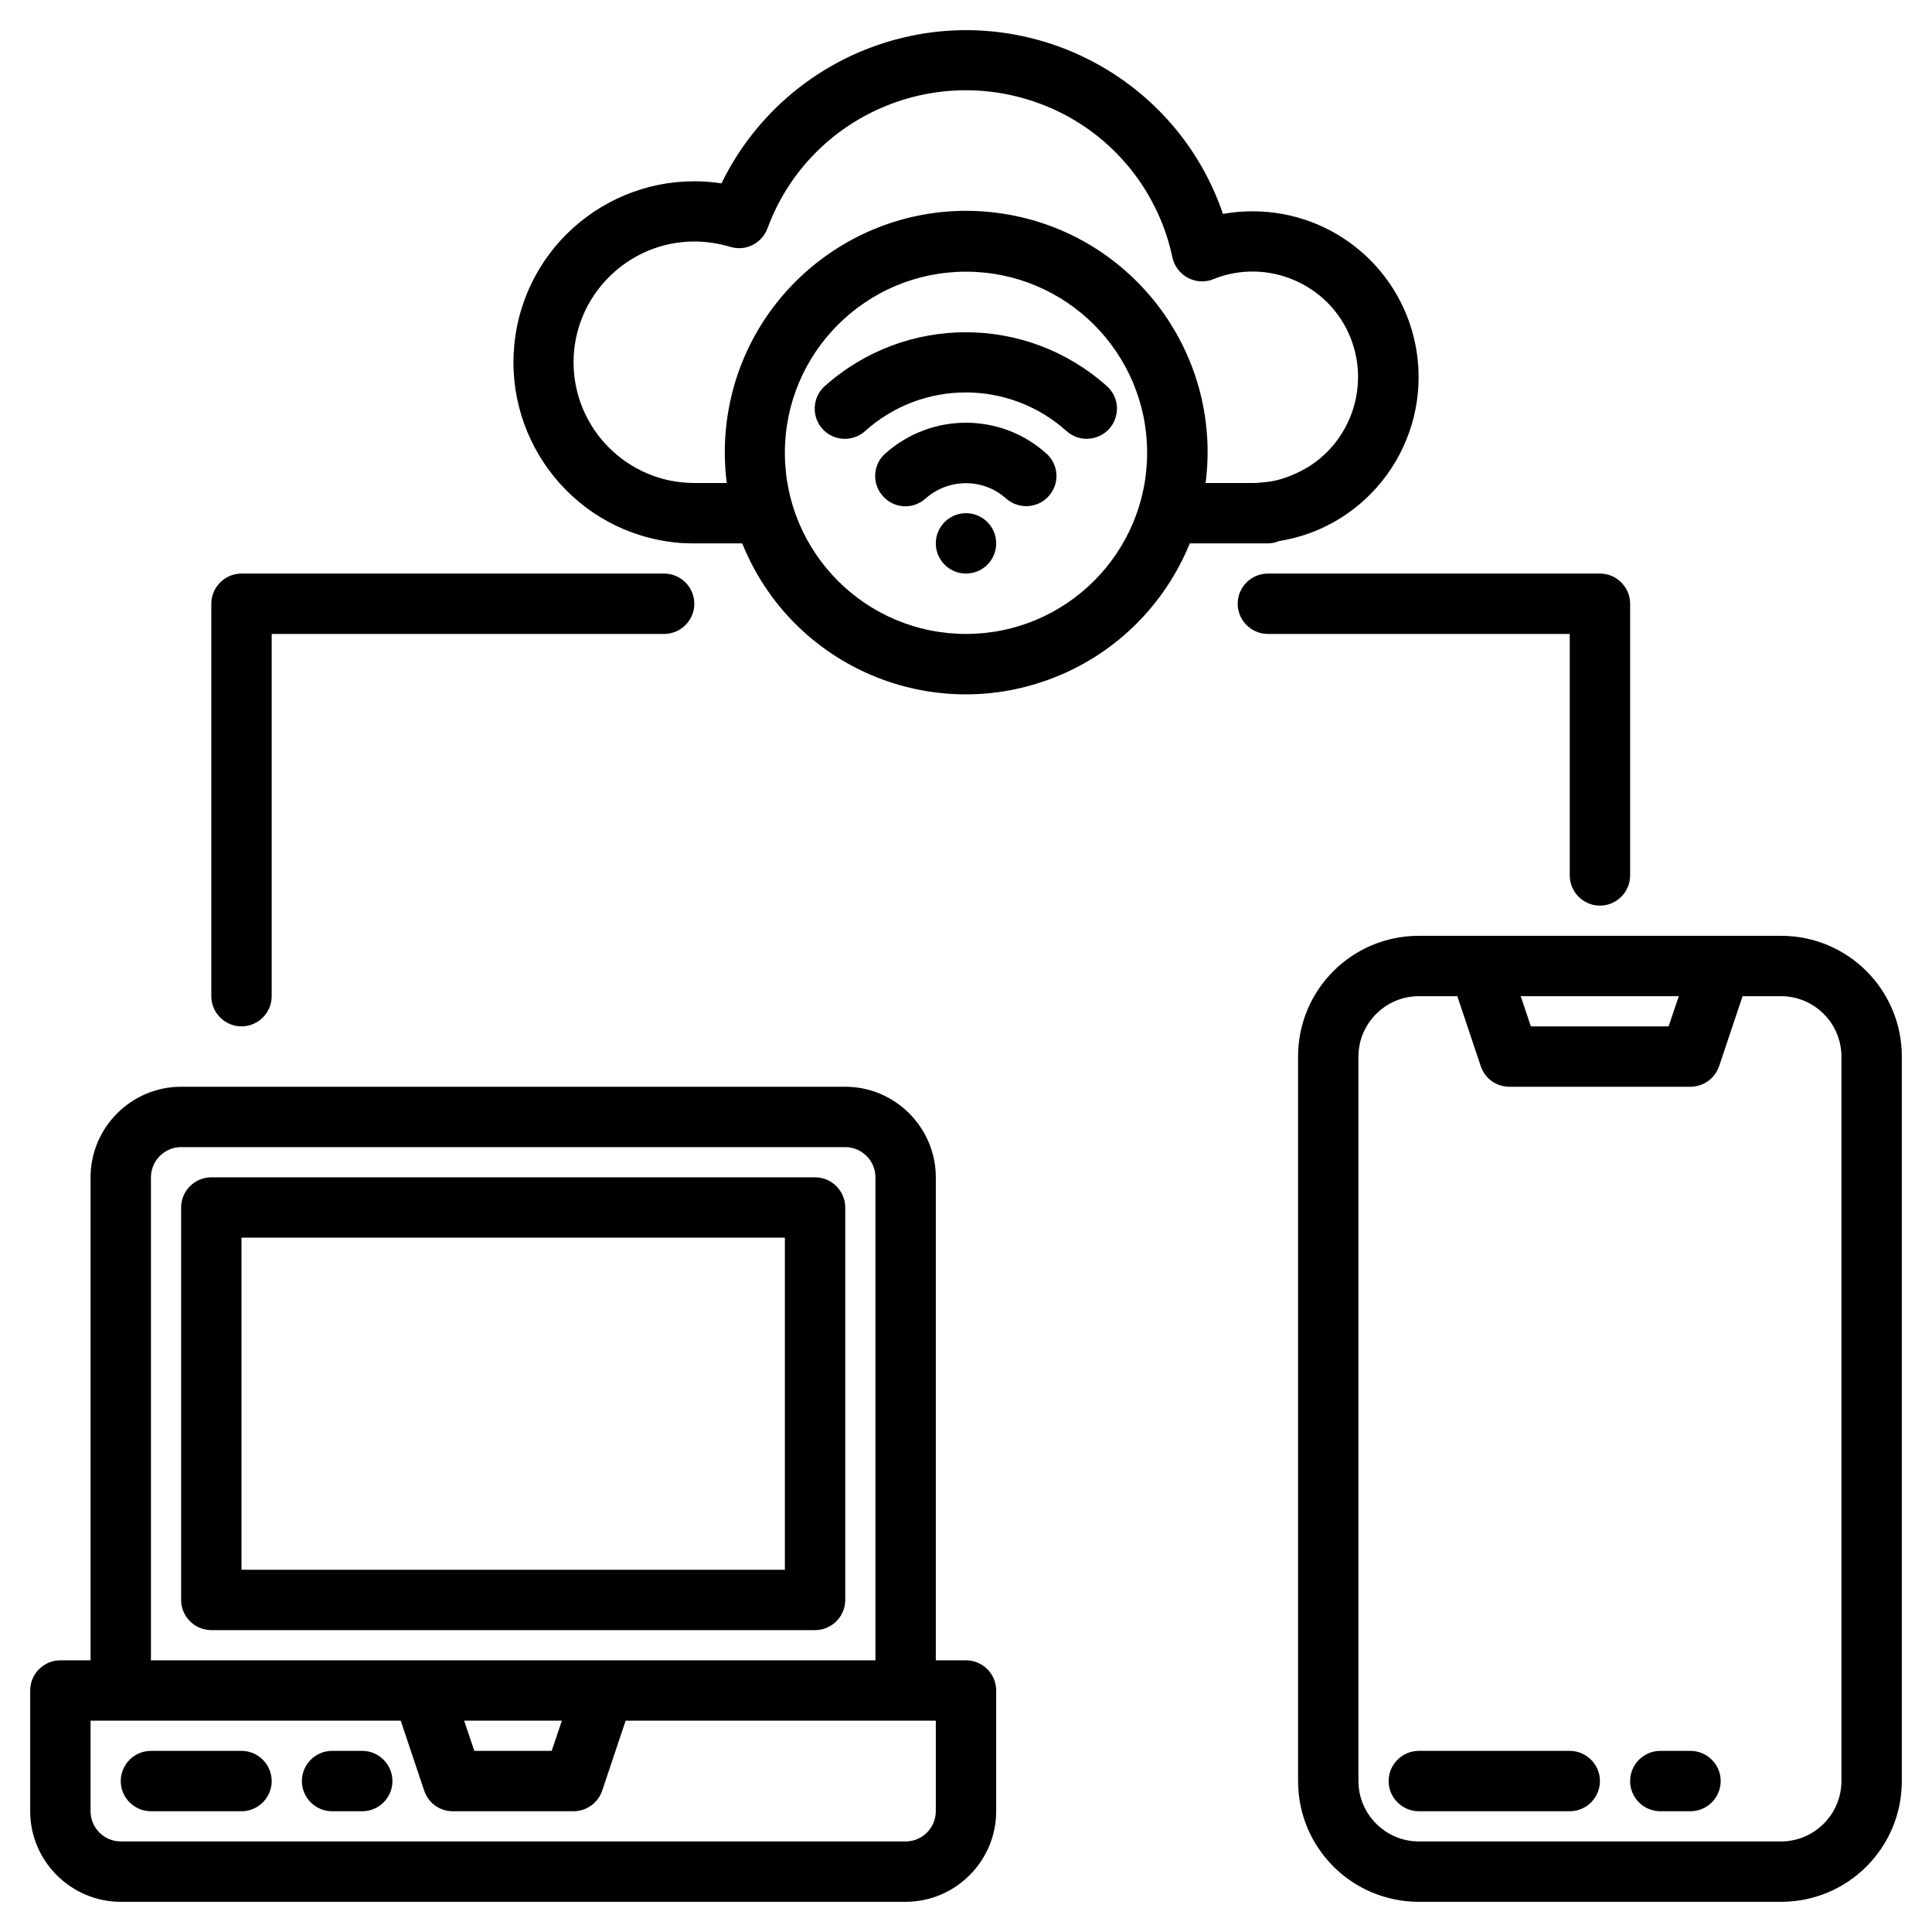
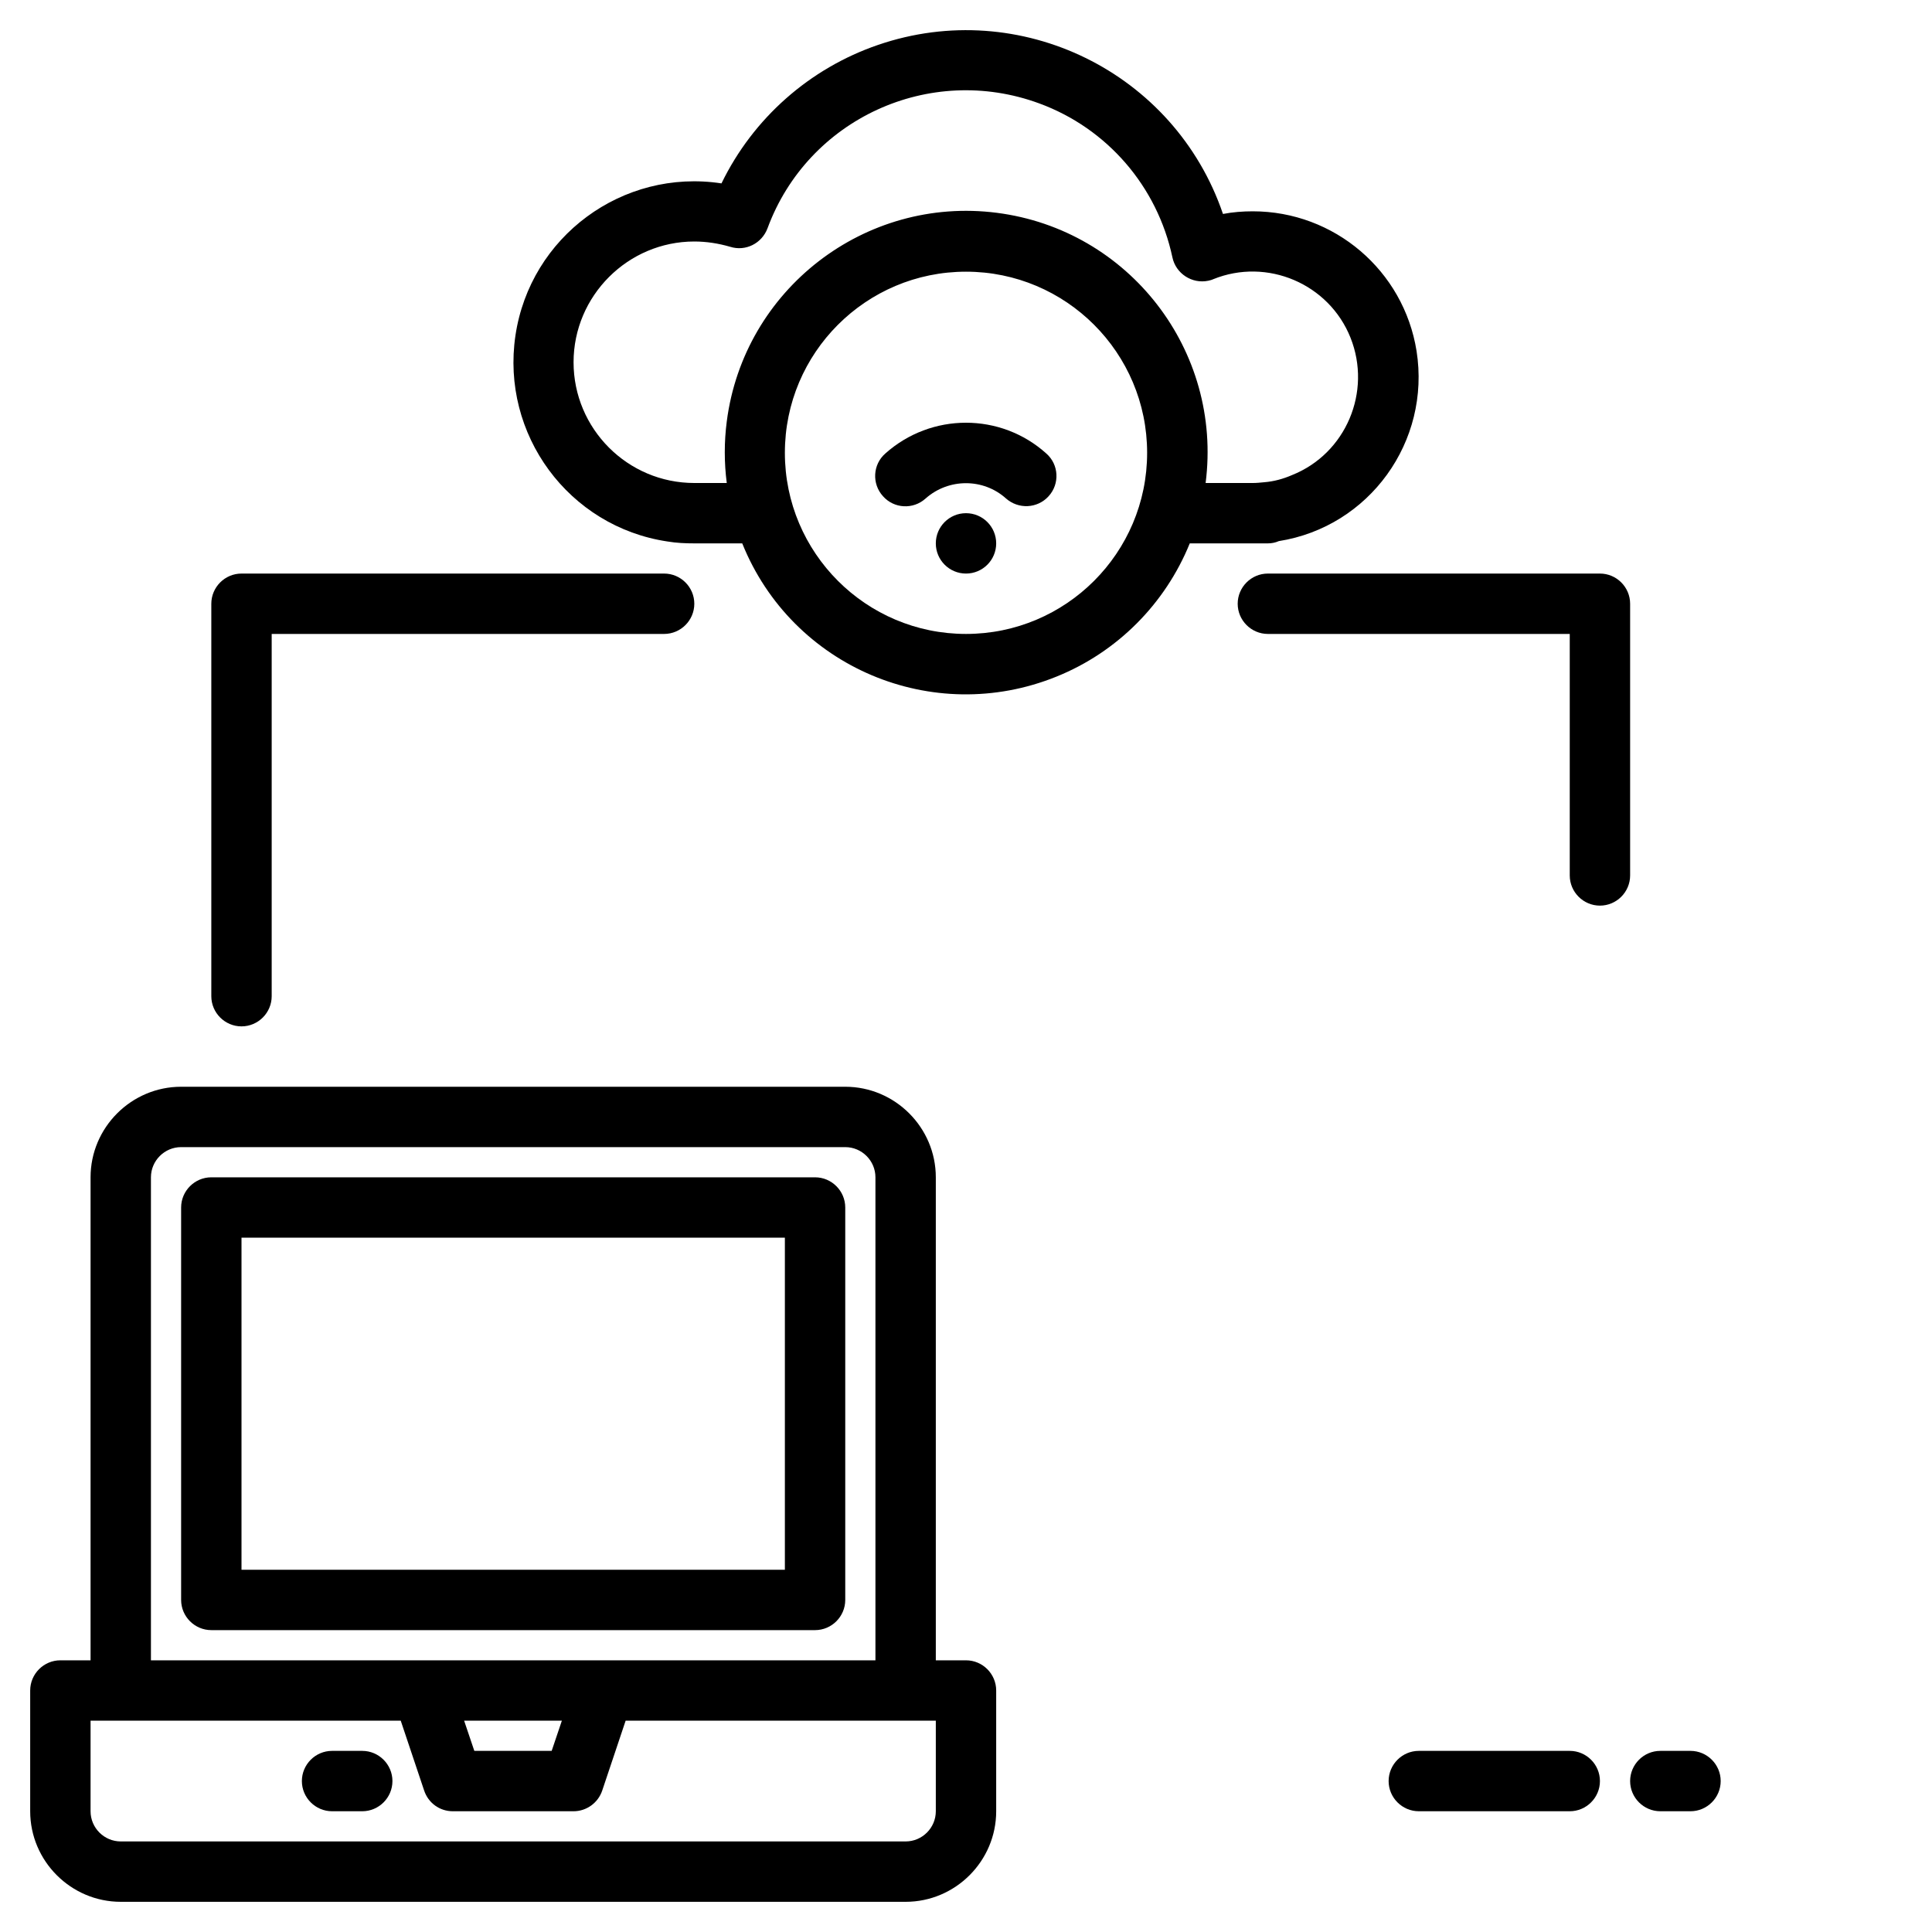
<svg xmlns="http://www.w3.org/2000/svg" version="1.1" id="Layer_1" x="0px" y="0px" viewBox="0 0 512 512" style="enable-background:new 0 0 512 512;" xml:space="preserve">
  <g>
    <path d="M256,440h-8V312c0-13.2-10.8-24-24-24H48c-13.2,0-24,10.8-24,24v128h-8c-4.4,0-8,3.6-8,8v32c0,13.2,10.8,24,24,24h208   c13.2,0,24-10.8,24-24v-32C264,443.6,260.4,440,256,440z M40,312c0-4.4,3.6-8,8-8h176c4.4,0,8,3.6,8,8v128H40V312z M148.9,456   l-2.7,8h-20.5l-2.7-8H148.9z M248,480c0,4.4-3.6,8-8,8H32c-4.4,0-8-3.6-8-8v-24h82.2l6.2,18.5c1.1,3.3,4.1,5.5,7.6,5.5h32   c3.4,0,6.5-2.2,7.6-5.5l6.2-18.5H248V480z" />
-     <path d="M64,464H40c-4.4,0-8,3.6-8,8s3.6,8,8,8h24c4.4,0,8-3.6,8-8S68.4,464,64,464z" />
    <path d="M96,464h-8c-4.4,0-8,3.6-8,8s3.6,8,8,8h8c4.4,0,8-3.6,8-8S100.4,464,96,464z" />
    <path d="M224,424V320c0-4.4-3.6-8-8-8H56c-4.4,0-8,3.6-8,8v104c0,4.4,3.6,8,8,8h160C220.4,432,224,428.4,224,424z M208,416H64v-88   h144V416z" />
-     <path d="M472,248h-96c-17.7,0-32,14.3-32,32v192c0,17.7,14.3,32,32,32h96c17.7,0,32-14.3,32-32V280C504,262.3,489.7,248,472,248z    M444.9,264l-2.7,8h-36.5l-2.7-8H444.9z M488,472c0,8.8-7.2,16-16,16h-96c-8.8,0-16-7.2-16-16V280c0-8.8,7.2-16,16-16h10.2   l6.2,18.5c1.1,3.3,4.1,5.5,7.6,5.5h48c3.4,0,6.5-2.2,7.6-5.5l6.2-18.5H472c8.8,0,16,7.2,16,16V472z" />
    <path d="M416,464h-40c-4.4,0-8,3.6-8,8s3.6,8,8,8h40c4.4,0,8-3.6,8-8S420.4,464,416,464z" />
    <path d="M448,464h-8c-4.4,0-8,3.6-8,8s3.6,8,8,8h8c4.4,0,8-3.6,8-8S452.4,464,448,464z" />
    <circle cx="256" cy="144" r="8" />
    <path d="M277.3,120.2c-12.1-10.9-30.5-10.9-42.7,0c-3.3,2.9-3.6,8-0.6,11.3c2.9,3.3,8,3.6,11.3,0.6c6.1-5.4,15.3-5.4,21.3,0   c3.3,2.9,8.3,2.7,11.3-0.6C280.9,128.2,280.6,123.1,277.3,120.2z" />
-     <path d="M293.3,102.3c-21.3-19-53.4-19-74.7,0c-3.3,2.9-3.6,8-0.7,11.3c2.9,3.3,8,3.6,11.3,0.7c0,0,0.1-0.1,0.1-0.1   c15.2-13.6,38.1-13.6,53.3,0c3.3,3,8.3,2.7,11.3-0.5C296.9,110.4,296.7,105.3,293.3,102.3C293.4,102.3,293.4,102.3,293.3,102.3z" />
    <path d="M332,56c-2.6,0-5.3,0.2-7.9,0.7C311.3,19.1,270.3-1,232.7,11.9c-18.1,6.2-33.1,19.4-41.5,36.7c-26.2-4-50.7,14.1-54.6,40.3   s14.1,50.7,40.3,54.6c2.4,0.4,4.7,0.5,7.1,0.5h12.7c13.2,32.8,50.5,48.6,83.3,35.3c16.1-6.5,28.8-19.3,35.3-35.3H336   c1,0,2-0.2,2.9-0.6c24-3.8,40.3-26.4,36.5-50.4C372,71.7,353.6,56,332,56z M256,168c-26.5,0-48-21.5-48-48s21.5-48,48-48   s48,21.5,48,48C304,146.5,282.5,168,256,168z M335,127.8c-1,0.1-2,0.2-3,0.2h-12.5c4.5-35.1-20.3-67.1-55.3-71.6   s-67.1,20.3-71.6,55.3c-0.7,5.4-0.7,10.9,0,16.3H184c-17.7,0-32-14.4-32-32s14.4-32,32-32c3.2,0,6.4,0.5,9.5,1.4   c4.1,1.3,8.4-0.9,9.9-4.9c10.7-29,42.9-43.8,72-33.1c18,6.6,31.3,22,35.3,40.8c0.9,4.3,5.2,7.1,9.5,6.2c0.4-0.1,0.9-0.2,1.3-0.4   c14.3-5.8,30.7,1.2,36.4,15.5s-1.2,30.7-15.5,36.4C340.1,126.9,337.6,127.6,335,127.8z" />
    <path d="M64,272c4.4,0,8-3.6,8-8v-96h104c4.4,0,8-3.6,8-8s-3.6-8-8-8H64c-4.4,0-8,3.6-8,8v104C56,268.4,59.6,272,64,272z" />
    <path d="M416,232c0,4.4,3.6,8,8,8s8-3.6,8-8v-72c0-4.4-3.6-8-8-8h-88c-4.4,0-8,3.6-8,8s3.6,8,8,8h80V232z" />
  </g>
</svg>